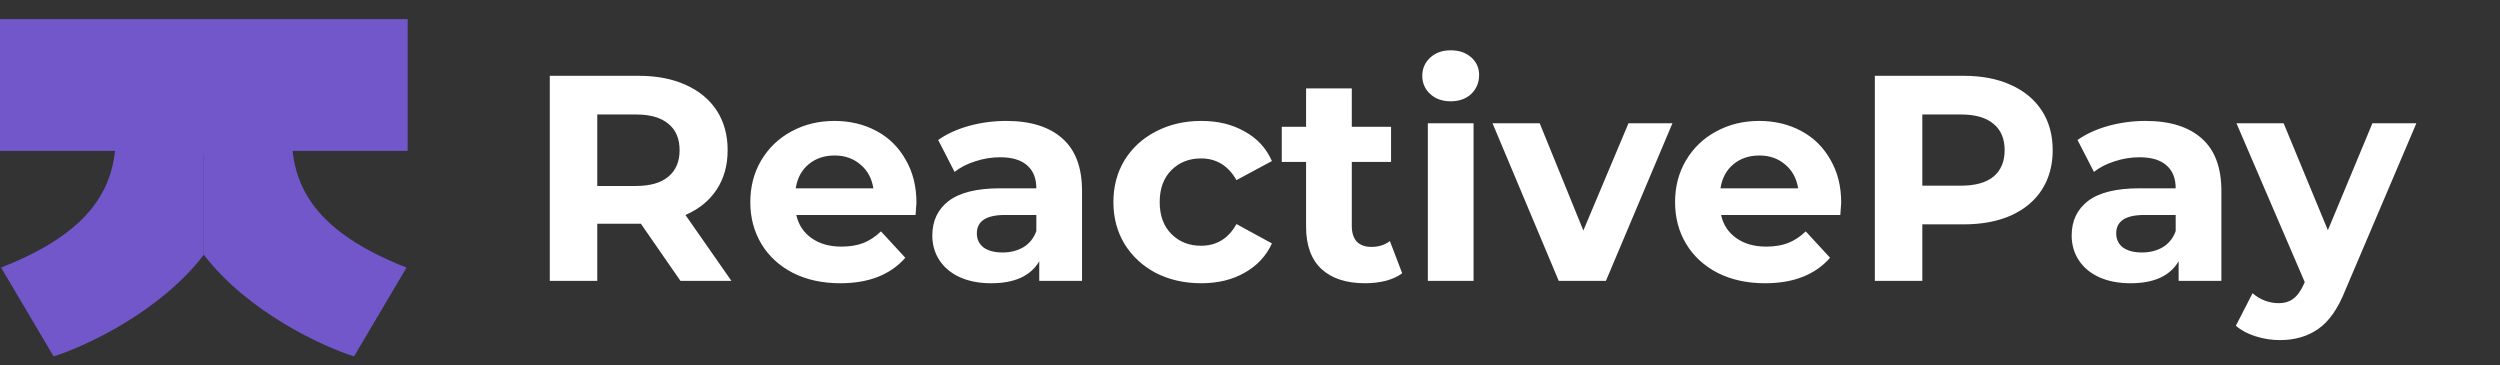
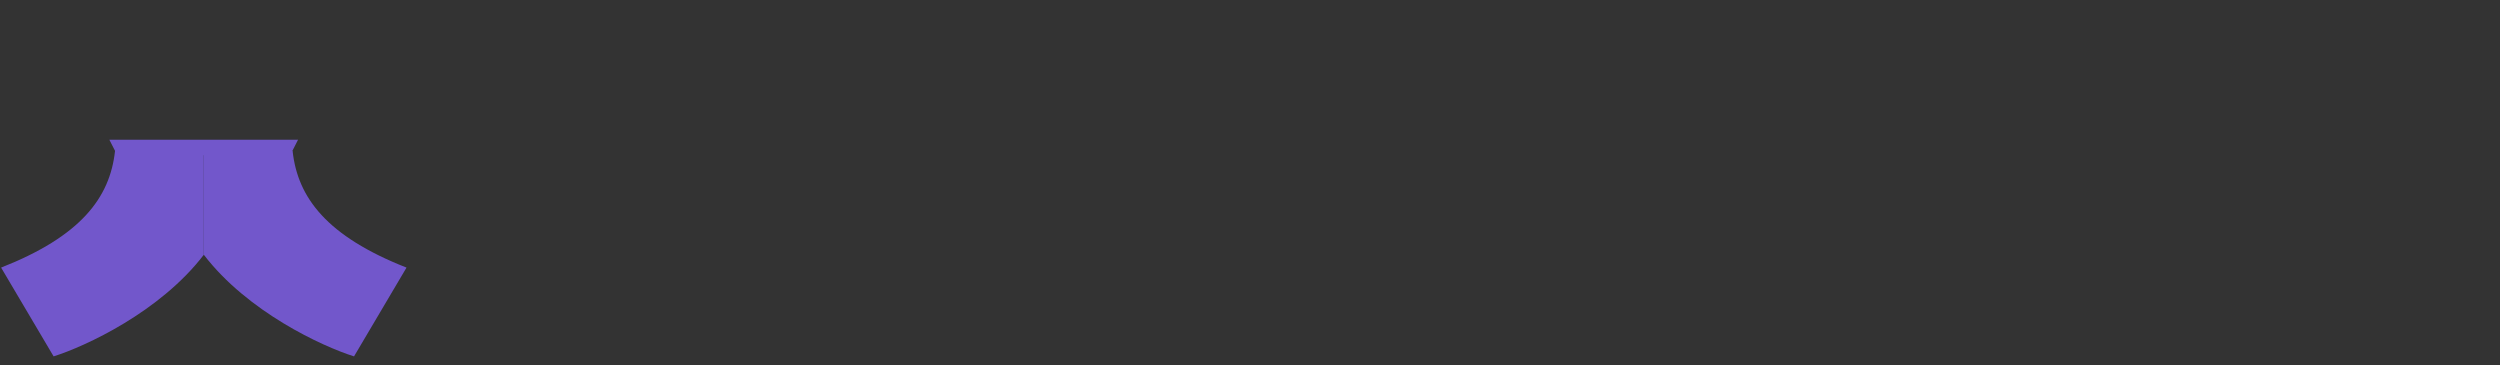
<svg xmlns="http://www.w3.org/2000/svg" width="178" height="26" viewBox="0 0 178 26" fill="none">
  <rect x="0" y="0" width="178" height="26" fill="#333333" stroke="none" />
  <path d="M28.944 19.053C23.283 16.826 21.191 14.083 20.833 10.743H14.512V18.138C17.629 22.21 22.941 24.659 25.207 25.375L28.944 19.053Z" fill="#7257CB" />
  <path d="M0.079 19.053C5.741 16.826 7.832 14.083 8.19 10.743H14.512V18.138C11.395 22.21 6.083 24.659 3.817 25.375L0.079 19.053Z" fill="#7257CB" />
-   <rect y="1.36" width="29.024" height="9.383" fill="#7257CB" />
-   <path d="M48.45 20L45.633 15.932H45.467H42.525V20H39.145V5.397H45.467C46.76 5.397 47.879 5.613 48.825 6.044C49.785 6.475 50.522 7.087 51.036 7.88C51.551 8.672 51.808 9.611 51.808 10.696C51.808 11.781 51.544 12.72 51.016 13.512C50.501 14.291 49.764 14.889 48.804 15.306L52.079 20H48.45ZM48.387 10.696C48.387 9.875 48.123 9.25 47.594 8.818C47.066 8.373 46.294 8.151 45.279 8.151H42.525V13.241H45.279C46.294 13.241 47.066 13.018 47.594 12.573C48.123 12.128 48.387 11.503 48.387 10.696ZM65.25 14.43C65.25 14.472 65.229 14.764 65.188 15.306H56.697C56.85 16.002 57.212 16.551 57.782 16.954C58.352 17.358 59.061 17.559 59.91 17.559C60.494 17.559 61.008 17.476 61.453 17.309C61.912 17.128 62.337 16.85 62.726 16.474L64.457 18.352C63.401 19.562 61.857 20.167 59.826 20.167C58.561 20.167 57.441 19.924 56.468 19.437C55.494 18.936 54.743 18.248 54.215 17.372C53.686 16.495 53.422 15.501 53.422 14.388C53.422 13.29 53.679 12.302 54.194 11.426C54.722 10.536 55.438 9.848 56.343 9.361C57.26 8.86 58.282 8.61 59.409 8.61C60.508 8.61 61.502 8.846 62.392 9.319C63.282 9.792 63.978 10.473 64.478 11.364C64.993 12.24 65.25 13.262 65.25 14.43ZM59.43 11.071C58.693 11.071 58.074 11.28 57.573 11.697C57.073 12.114 56.767 12.685 56.655 13.408H62.184C62.072 12.699 61.766 12.135 61.266 11.718C60.765 11.287 60.153 11.071 59.43 11.071ZM71.638 8.61C73.376 8.61 74.712 9.027 75.643 9.861C76.575 10.682 77.041 11.927 77.041 13.596V20H73.995V18.602C73.383 19.645 72.243 20.167 70.574 20.167C69.712 20.167 68.961 20.021 68.321 19.729C67.695 19.437 67.216 19.033 66.882 18.519C66.548 18.004 66.381 17.42 66.381 16.767C66.381 15.723 66.77 14.903 67.549 14.305C68.342 13.707 69.559 13.408 71.2 13.408H73.787C73.787 12.699 73.571 12.156 73.14 11.781C72.709 11.391 72.062 11.197 71.2 11.197C70.602 11.197 70.011 11.294 69.427 11.489C68.857 11.669 68.37 11.92 67.966 12.24L66.798 9.966C67.41 9.535 68.14 9.201 68.989 8.964C69.851 8.728 70.734 8.61 71.638 8.61ZM71.388 17.977C71.944 17.977 72.438 17.851 72.869 17.601C73.3 17.337 73.606 16.954 73.787 16.454V15.306H71.555C70.219 15.306 69.552 15.744 69.552 16.62C69.552 17.038 69.712 17.372 70.032 17.622C70.365 17.858 70.817 17.977 71.388 17.977ZM85.533 20.167C84.337 20.167 83.259 19.924 82.299 19.437C81.353 18.936 80.609 18.248 80.067 17.372C79.538 16.495 79.274 15.501 79.274 14.388C79.274 13.276 79.538 12.281 80.067 11.405C80.609 10.529 81.353 9.848 82.299 9.361C83.259 8.86 84.337 8.61 85.533 8.61C86.715 8.61 87.744 8.86 88.62 9.361C89.51 9.848 90.157 10.55 90.56 11.468L88.036 12.824C87.452 11.795 86.61 11.28 85.512 11.28C84.663 11.28 83.961 11.558 83.405 12.114C82.848 12.671 82.57 13.429 82.57 14.388C82.57 15.348 82.848 16.106 83.405 16.662C83.961 17.218 84.663 17.497 85.512 17.497C86.624 17.497 87.466 16.982 88.036 15.953L90.56 17.33C90.157 18.22 89.51 18.915 88.62 19.416C87.744 19.917 86.715 20.167 85.533 20.167ZM99.836 19.458C99.516 19.694 99.119 19.875 98.647 20C98.188 20.111 97.701 20.167 97.186 20.167C95.851 20.167 94.815 19.826 94.078 19.145C93.355 18.463 92.993 17.462 92.993 16.141V11.53H91.262V9.027H92.993V6.294H96.248V9.027H99.043V11.53H96.248V16.099C96.248 16.572 96.366 16.94 96.602 17.205C96.853 17.455 97.2 17.58 97.645 17.58C98.16 17.58 98.598 17.441 98.96 17.163L99.836 19.458ZM101.662 8.777H104.917V20H101.662V8.777ZM103.29 7.212C102.692 7.212 102.205 7.038 101.829 6.691C101.454 6.343 101.266 5.912 101.266 5.397C101.266 4.883 101.454 4.451 101.829 4.104C102.205 3.756 102.692 3.582 103.29 3.582C103.888 3.582 104.374 3.749 104.75 4.083C105.125 4.417 105.313 4.834 105.313 5.335C105.313 5.877 105.125 6.329 104.75 6.691C104.374 7.038 103.888 7.212 103.29 7.212ZM119.077 8.777L114.341 20H110.983L106.268 8.777H109.627L112.735 16.412L115.948 8.777H119.077ZM131.093 14.43C131.093 14.472 131.072 14.764 131.031 15.306H122.54C122.693 16.002 123.055 16.551 123.625 16.954C124.195 17.358 124.904 17.559 125.753 17.559C126.337 17.559 126.851 17.476 127.296 17.309C127.755 17.128 128.18 16.85 128.569 16.474L130.3 18.352C129.243 19.562 127.7 20.167 125.669 20.167C124.404 20.167 123.284 19.924 122.311 19.437C121.337 18.936 120.586 18.248 120.058 17.372C119.529 16.495 119.265 15.501 119.265 14.388C119.265 13.29 119.522 12.302 120.037 11.426C120.565 10.536 121.281 9.848 122.185 9.361C123.103 8.86 124.126 8.61 125.252 8.61C126.351 8.61 127.345 8.846 128.235 9.319C129.125 9.792 129.821 10.473 130.321 11.364C130.836 12.24 131.093 13.262 131.093 14.43ZM125.273 11.071C124.536 11.071 123.917 11.28 123.416 11.697C122.916 12.114 122.61 12.685 122.498 13.408H128.027C127.915 12.699 127.609 12.135 127.109 11.718C126.608 11.287 125.996 11.071 125.273 11.071ZM139.81 5.397C141.104 5.397 142.223 5.613 143.169 6.044C144.128 6.475 144.866 7.087 145.38 7.88C145.895 8.672 146.152 9.611 146.152 10.696C146.152 11.767 145.895 12.706 145.38 13.512C144.866 14.305 144.128 14.917 143.169 15.348C142.223 15.765 141.104 15.974 139.81 15.974H136.869V20H133.489V5.397H139.81ZM139.622 13.22C140.638 13.22 141.41 13.005 141.938 12.573C142.467 12.128 142.731 11.503 142.731 10.696C142.731 9.875 142.467 9.25 141.938 8.818C141.41 8.373 140.638 8.151 139.622 8.151H136.869V13.22H139.622ZM152.76 8.61C154.499 8.61 155.834 9.027 156.766 9.861C157.697 10.682 158.163 11.927 158.163 13.596V20H155.118V18.602C154.506 19.645 153.365 20.167 151.696 20.167C150.834 20.167 150.083 20.021 149.443 19.729C148.817 19.437 148.338 19.033 148.004 18.519C147.67 18.004 147.503 17.42 147.503 16.767C147.503 15.723 147.893 14.903 148.671 14.305C149.464 13.707 150.681 13.408 152.322 13.408H154.909C154.909 12.699 154.693 12.156 154.262 11.781C153.831 11.391 153.184 11.197 152.322 11.197C151.724 11.197 151.133 11.294 150.549 11.489C149.979 11.669 149.492 11.92 149.089 12.24L147.92 9.966C148.532 9.535 149.263 9.201 150.111 8.964C150.973 8.728 151.856 8.61 152.76 8.61ZM152.51 17.977C153.066 17.977 153.56 17.851 153.991 17.601C154.422 17.337 154.728 16.954 154.909 16.454V15.306H152.677C151.342 15.306 150.674 15.744 150.674 16.62C150.674 17.038 150.834 17.372 151.154 17.622C151.488 17.858 151.94 17.977 152.51 17.977ZM172.045 8.777L166.975 20.688C166.461 21.982 165.821 22.893 165.056 23.421C164.305 23.95 163.394 24.214 162.323 24.214C161.739 24.214 161.162 24.124 160.592 23.943C160.022 23.762 159.556 23.512 159.194 23.192L160.383 20.876C160.634 21.099 160.919 21.273 161.239 21.398C161.572 21.523 161.899 21.585 162.219 21.585C162.664 21.585 163.026 21.474 163.304 21.252C163.582 21.043 163.832 20.688 164.055 20.188L164.097 20.083L159.236 8.777H162.595L165.745 16.391L168.916 8.777H172.045Z" fill="white" />
  <path d="M8.38 11L7.869 10H21.139L20.629 11H8.38Z" fill="#7257CB" stroke="#7257CB" stroke-width="0.1" />
</svg>